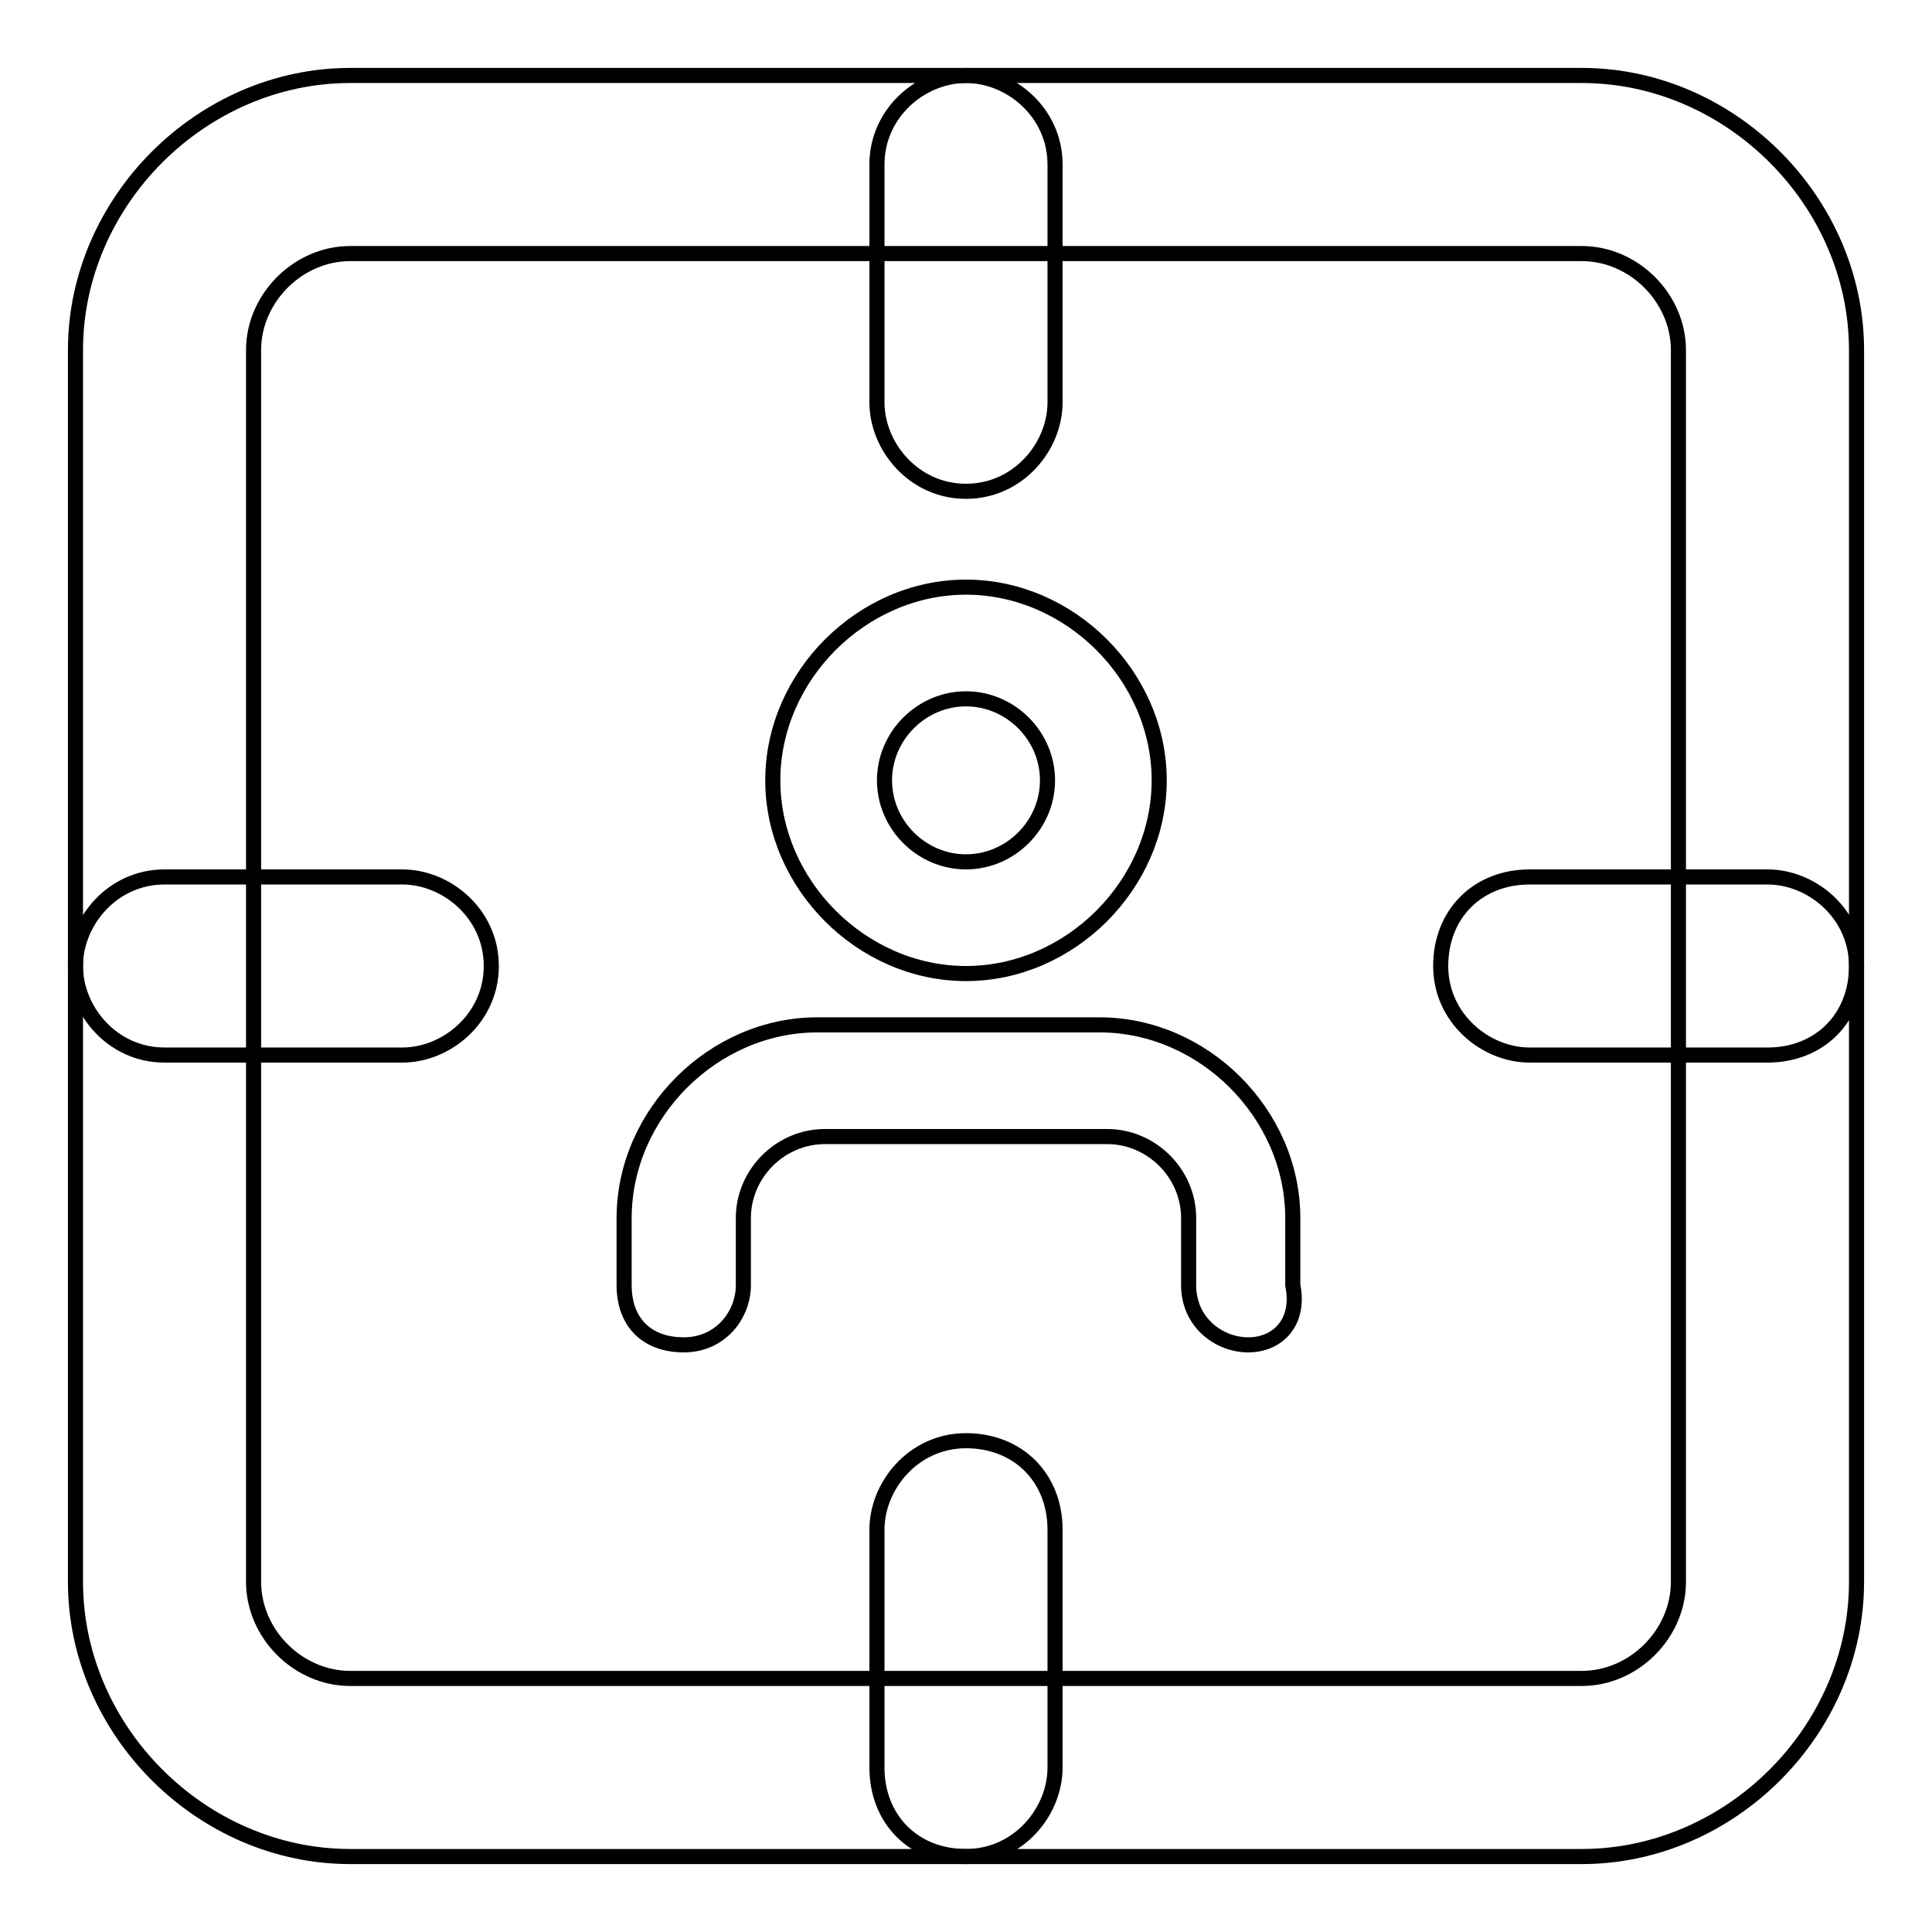
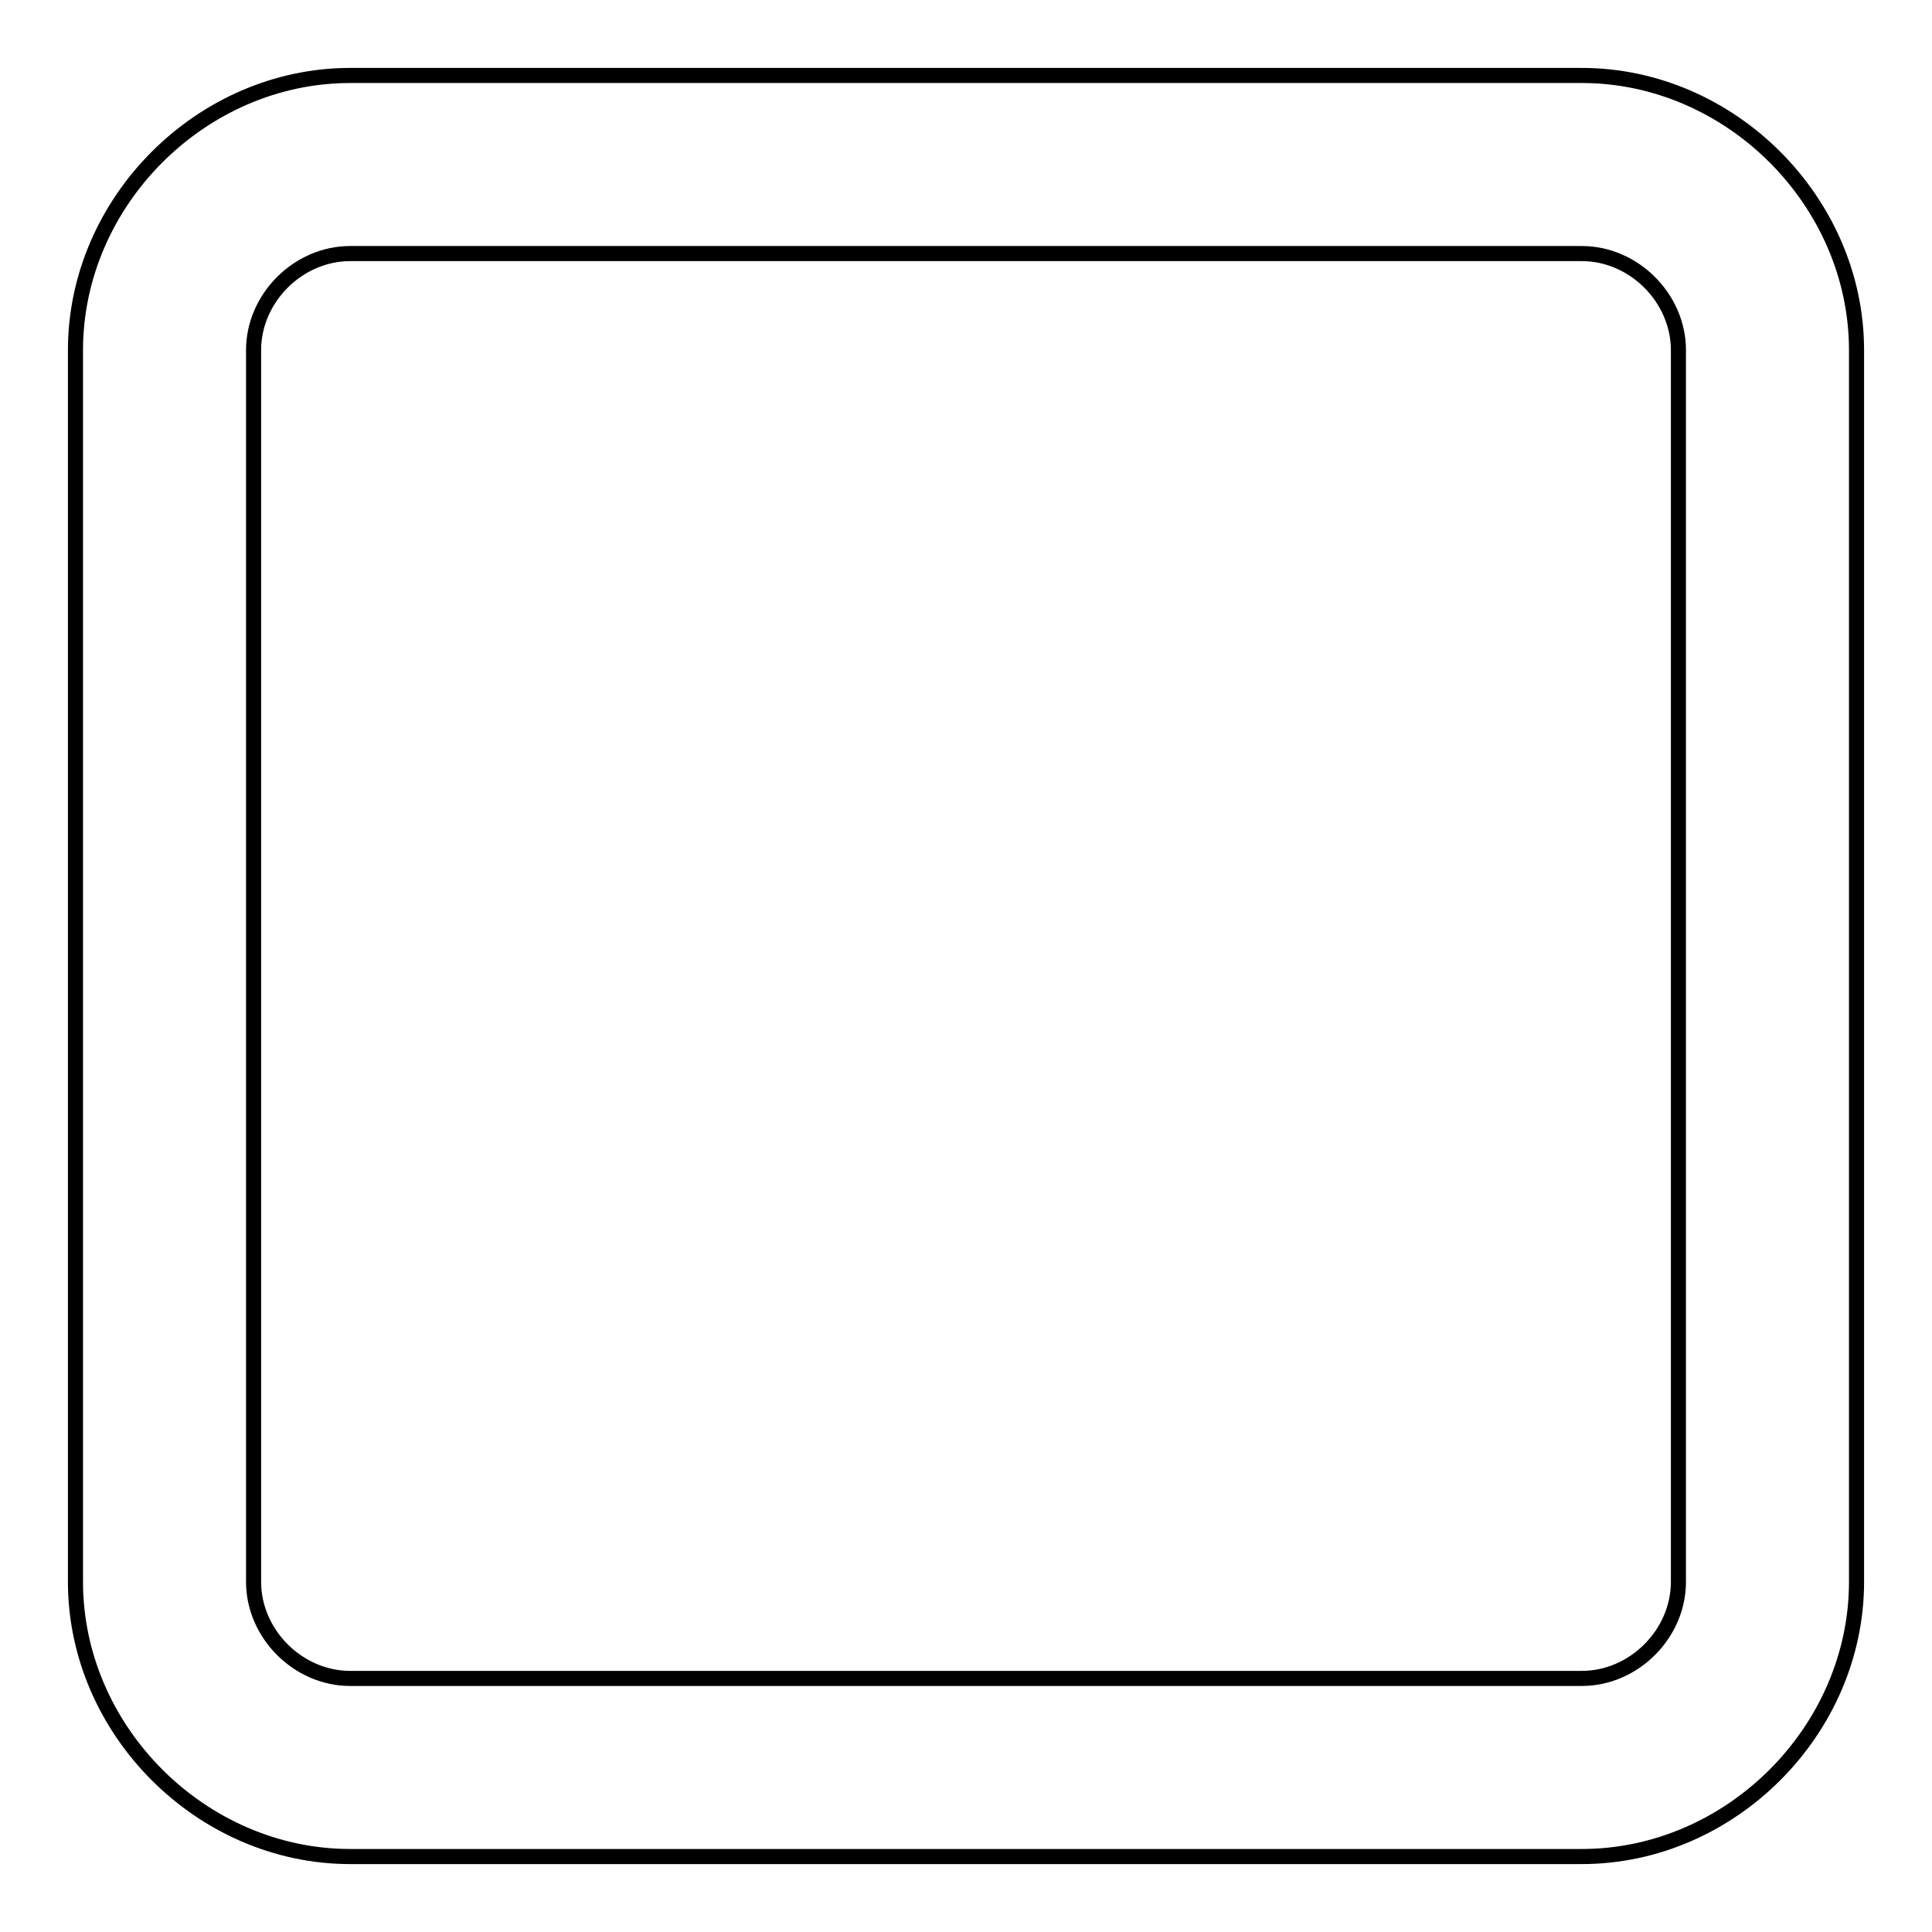
<svg xmlns="http://www.w3.org/2000/svg" version="1.1" x="0px" y="0px" viewBox="0 0 256 256" enable-background="new 0 0 256 256" xml:space="preserve">
  <g>
-     <path stroke-width="2" fill-opacity="0" stroke="#000000" d="M165.4,178.2c-3.9,0-7.9-3-7.9-7.9v-8.9c0-5.9-4.9-10.8-10.8-10.8h-37.4c-5.9,0-10.8,4.9-10.8,10.8v8.9 c0,3.9-3,7.9-7.9,7.9s-7.9-3-7.9-7.9v-8.9c0-13.8,11.8-25.6,25.6-25.6h37.4c13.8,0,25.6,11.8,25.6,25.6v8.9 C172.3,175.2,169.3,178.2,165.4,178.2L165.4,178.2z M128,129c-13.8,0-25.6-11.8-25.6-25.6c0-13.8,11.8-25.6,25.6-25.6 s25.6,11.8,25.6,25.6C153.6,117.2,141.8,129,128,129z M128,92.6c-5.9,0-10.8,4.9-10.8,10.8s4.9,10.8,10.8,10.8 c5.9,0,10.8-4.9,10.8-10.8C138.8,97.5,133.9,92.6,128,92.6L128,92.6z" />
    <path stroke-width="2" fill-opacity="0" stroke="#000000" d="M209.6,10H46.4C26.7,10,10,26.7,10,46.4v163.2c0,19.7,16.7,36.4,36.4,36.4h163.2 c19.7,0,36.4-16.7,36.4-36.4V46.4C246,26.7,229.3,10,209.6,10L209.6,10z M33.6,46.4c0-6.9,5.9-12.8,12.8-12.8h163.2 c6.9,0,12.8,5.9,12.8,12.8v163.2c0,6.9-5.9,12.8-12.8,12.8H46.4c-6.9,0-12.8-5.9-12.8-12.8V46.4z" />
-     <path stroke-width="2" fill-opacity="0" stroke="#000000" d="M53.3,139.8H21.8c-6.9,0-11.8-5.9-11.8-11.8c0-5.9,4.9-11.8,11.8-11.8h31.5c5.9,0,11.8,4.9,11.8,11.8 C65.1,134.9,59.2,139.8,53.3,139.8z M234.2,139.8h-31.5c-5.9,0-11.8-4.9-11.8-11.8c0-6.9,4.9-11.8,11.8-11.8h31.5 c5.9,0,11.8,4.9,11.8,11.8C246,134.9,241.1,139.8,234.2,139.8z M116.2,53.3V21.8c0-6.9,5.9-11.8,11.8-11.8 c5.9,0,11.8,4.9,11.8,11.8v31.5c0,5.9-4.9,11.8-11.8,11.8C121.1,65.1,116.2,59.2,116.2,53.3z M116.2,234.2v-31.5 c0-5.9,4.9-11.8,11.8-11.8c6.9,0,11.8,4.9,11.8,11.8v31.5c0,5.9-4.9,11.8-11.8,11.8C121.1,246,116.2,241.1,116.2,234.2z" />
  </g>
</svg>